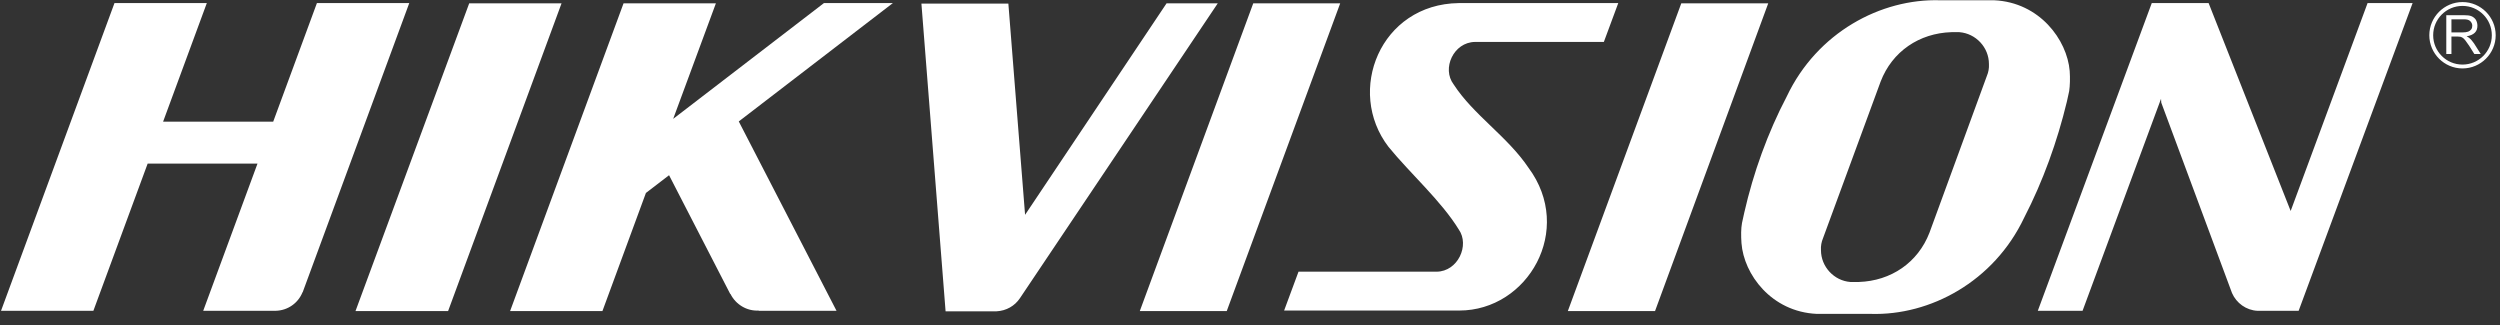
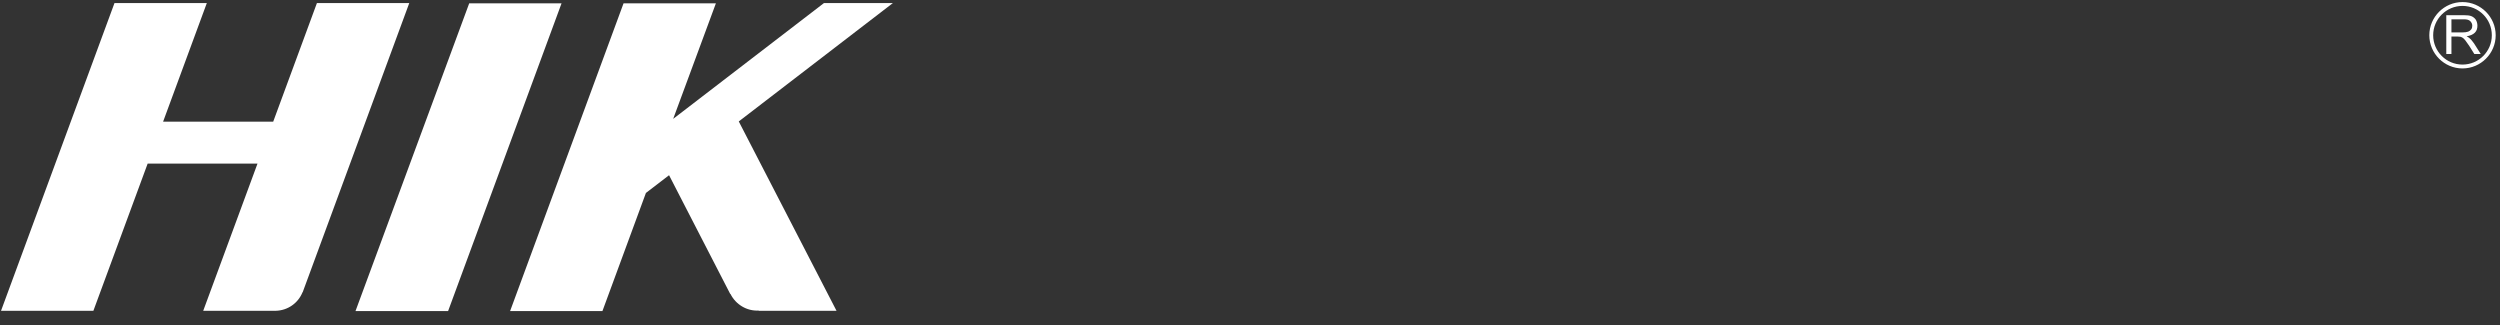
<svg xmlns="http://www.w3.org/2000/svg" width="200px" height="26px" viewBox="0 0 200 26" version="1.1">
  <rect x="0" y="0" width="200" height="26" fill="#333333" stroke="none" />
  <title>Hikvision%20Logo-R备份</title>
  <g id="搜索" stroke="none" stroke-width="1" fill="none" fill-rule="evenodd">
    <g id="04-搜索结果" transform="translate(-55, -134)" fill-rule="nonzero">
      <g id="Hikvision%20Logo-R备份" transform="translate(55, 134)">
        <g id="分组">
-           <path d="M111.084,11.753 C107.647,7.286 110.425,0.329 116.702,0.247 L129.461,0.247 L128.308,3.355 L121.558,3.355 C120.241,3.355 119.295,3.355 117.998,3.355 C116.29,3.376 115.323,5.475 116.29,6.751 C117.875,9.2 120.591,10.909 122.279,13.42 C125.962,18.38 122.237,24.843 116.743,24.843 L102.729,24.843 L103.881,21.735 L111.495,21.735 C112.812,21.735 113.656,21.735 114.932,21.735 C116.64,21.715 117.587,19.615 116.702,18.36 C115.302,16.075 112.812,13.873 111.084,11.753 L111.084,11.753 Z M98.14,24.884 C95.67,24.884 93.633,24.884 91.184,24.884 L100.259,0.268 L107.215,0.268 L98.14,24.884 L98.14,24.884 Z M132.403,24.884 C129.934,24.884 127.897,24.884 125.427,24.884 L134.502,0.268 L141.458,0.268 L132.403,24.884 L132.403,24.884 Z M142.94,7.718 C145.368,2.593 150.471,-0.123 155.205,0.021 L157.036,0.021 L157.036,0.021 L159.526,0.021 C163.169,0.185 165.37,3.19 165.576,5.681 C165.617,6.278 165.597,6.854 165.535,7.286 C165.473,7.574 165.412,7.842 165.35,8.13 C164.588,11.3 163.436,14.511 161.934,17.413 C159.505,22.538 154.402,25.255 149.669,25.111 L147.837,25.111 L147.817,25.111 L145.347,25.111 C141.705,24.946 139.503,21.941 139.318,19.45 C139.277,18.854 139.277,18.298 139.359,17.845 C139.421,17.577 139.482,17.289 139.544,17.001 C140.264,13.831 141.417,10.621 142.94,7.718 L142.94,7.718 Z M156.11,2.573 L156.11,2.573 C153.538,2.655 151.377,4.116 150.451,6.525 L145.841,19.059 C145.718,19.348 145.656,19.677 145.677,20.006 C145.677,20.006 145.677,20.006 145.677,20.006 C145.677,21.344 146.726,22.455 148.023,22.558 L148.702,22.558 C151.274,22.476 153.435,21.015 154.361,18.607 L158.95,6.072 C159.073,5.784 159.135,5.454 159.115,5.125 C159.115,5.125 159.115,5.125 159.115,5.125 C159.115,3.787 158.065,2.676 156.748,2.573 L156.11,2.573 L156.11,2.573 Z M82.006,17.186 L93.324,0.268 L97.42,0.268 L81.595,23.855 L81.595,23.855 C81.183,24.473 80.504,24.864 79.722,24.905 L79.578,24.905 C79.557,24.905 79.516,24.905 79.496,24.905 C79.496,24.905 79.516,24.905 79.516,24.905 L79.269,24.905 L76.841,24.905 L75.647,24.905 L73.713,0.288 L80.669,0.288 L82.006,17.186 L82.006,17.186 Z M172.902,8.212 L172.882,7.904 L166.605,24.864 L163.024,24.864 L172.141,0.247 L176.689,0.247 L183.253,16.878 L189.406,0.247 L193.008,0.247 L183.891,24.864 L180.599,24.864 C179.693,24.822 178.911,24.246 178.561,23.443 L172.902,8.212 L172.902,8.212 Z" id="形状" fill="#ffffff" />
          <path d="M35.848,24.884 C33.379,24.884 30.909,24.884 28.44,24.884 L37.536,0.268 L37.741,0.268 L44.718,0.268 L44.923,0.268 L35.848,24.884 L35.848,24.884 Z M13.047,9.736 L21.855,9.736 L25.353,0.247 L32.741,0.247 L24.221,23.361 L24.221,23.361 C24.221,23.361 24.221,23.382 24.201,23.382 C23.851,24.246 23.028,24.843 22.04,24.864 C20.105,24.864 18.192,24.864 16.257,24.864 L20.599,13.09 L11.812,13.09 L7.47,24.864 C5.001,24.864 2.552,24.864 0.082,24.864 L9.158,0.247 L16.545,0.247 L13.047,9.736 L13.047,9.736 Z M53.854,9.509 L65.914,0.247 L71.429,0.247 L59.102,9.715 L66.922,24.864 L60.645,24.864 C60.666,24.864 60.687,24.864 60.707,24.843 C59.74,24.905 58.855,24.349 58.444,23.526 C58.444,23.526 58.444,23.505 58.423,23.505 L58.423,23.526 L53.525,14.017 L51.673,15.437 L48.195,24.884 C45.726,24.884 43.256,24.884 40.808,24.884 L49.883,0.268 L57.271,0.268 L53.854,9.509 L53.854,9.509 Z" id="形状" fill="#ffffff" />
        </g>
        <path d="M195.703,4.343 L195.703,1.214 L197.082,1.214 C197.37,1.214 197.576,1.235 197.72,1.297 C197.864,1.358 197.988,1.461 198.07,1.585 C198.152,1.729 198.193,1.894 198.193,2.058 C198.193,2.285 198.132,2.47 197.988,2.614 C197.844,2.758 197.617,2.861 197.329,2.902 C197.432,2.964 197.514,3.005 197.576,3.067 C197.7,3.17 197.802,3.314 197.926,3.478 L198.461,4.322 L197.947,4.322 L197.535,3.664 C197.411,3.478 197.309,3.334 197.226,3.231 C197.144,3.129 197.082,3.067 197.02,3.026 C196.959,2.984 196.897,2.964 196.835,2.943 C196.794,2.943 196.712,2.923 196.609,2.923 L196.115,2.923 L196.115,4.322 L195.703,4.322 L195.703,4.343 Z M196.115,2.593 L197,2.593 C197.185,2.593 197.329,2.573 197.453,2.532 C197.556,2.49 197.638,2.429 197.7,2.346 C197.761,2.264 197.782,2.161 197.782,2.058 C197.782,1.914 197.72,1.791 197.617,1.688 C197.514,1.585 197.35,1.544 197.103,1.544 L196.115,1.544 L196.115,2.593 Z" id="形状" fill="#ffffff" />
        <path d="M197,0.165 C195.539,0.165 194.345,1.358 194.345,2.82 C194.345,4.281 195.539,5.475 197,5.475 C198.461,5.475 199.655,4.281 199.655,2.82 C199.655,1.358 198.461,0.165 197,0.165 Z M197,5.166 C195.703,5.166 194.654,4.116 194.654,2.82 C194.654,1.523 195.703,0.473 197,0.473 C198.296,0.473 199.346,1.523 199.346,2.82 C199.346,4.116 198.296,5.166 197,5.166 Z" id="形状" fill="#ffffff" />
      </g>
    </g>
  </g>
</svg>